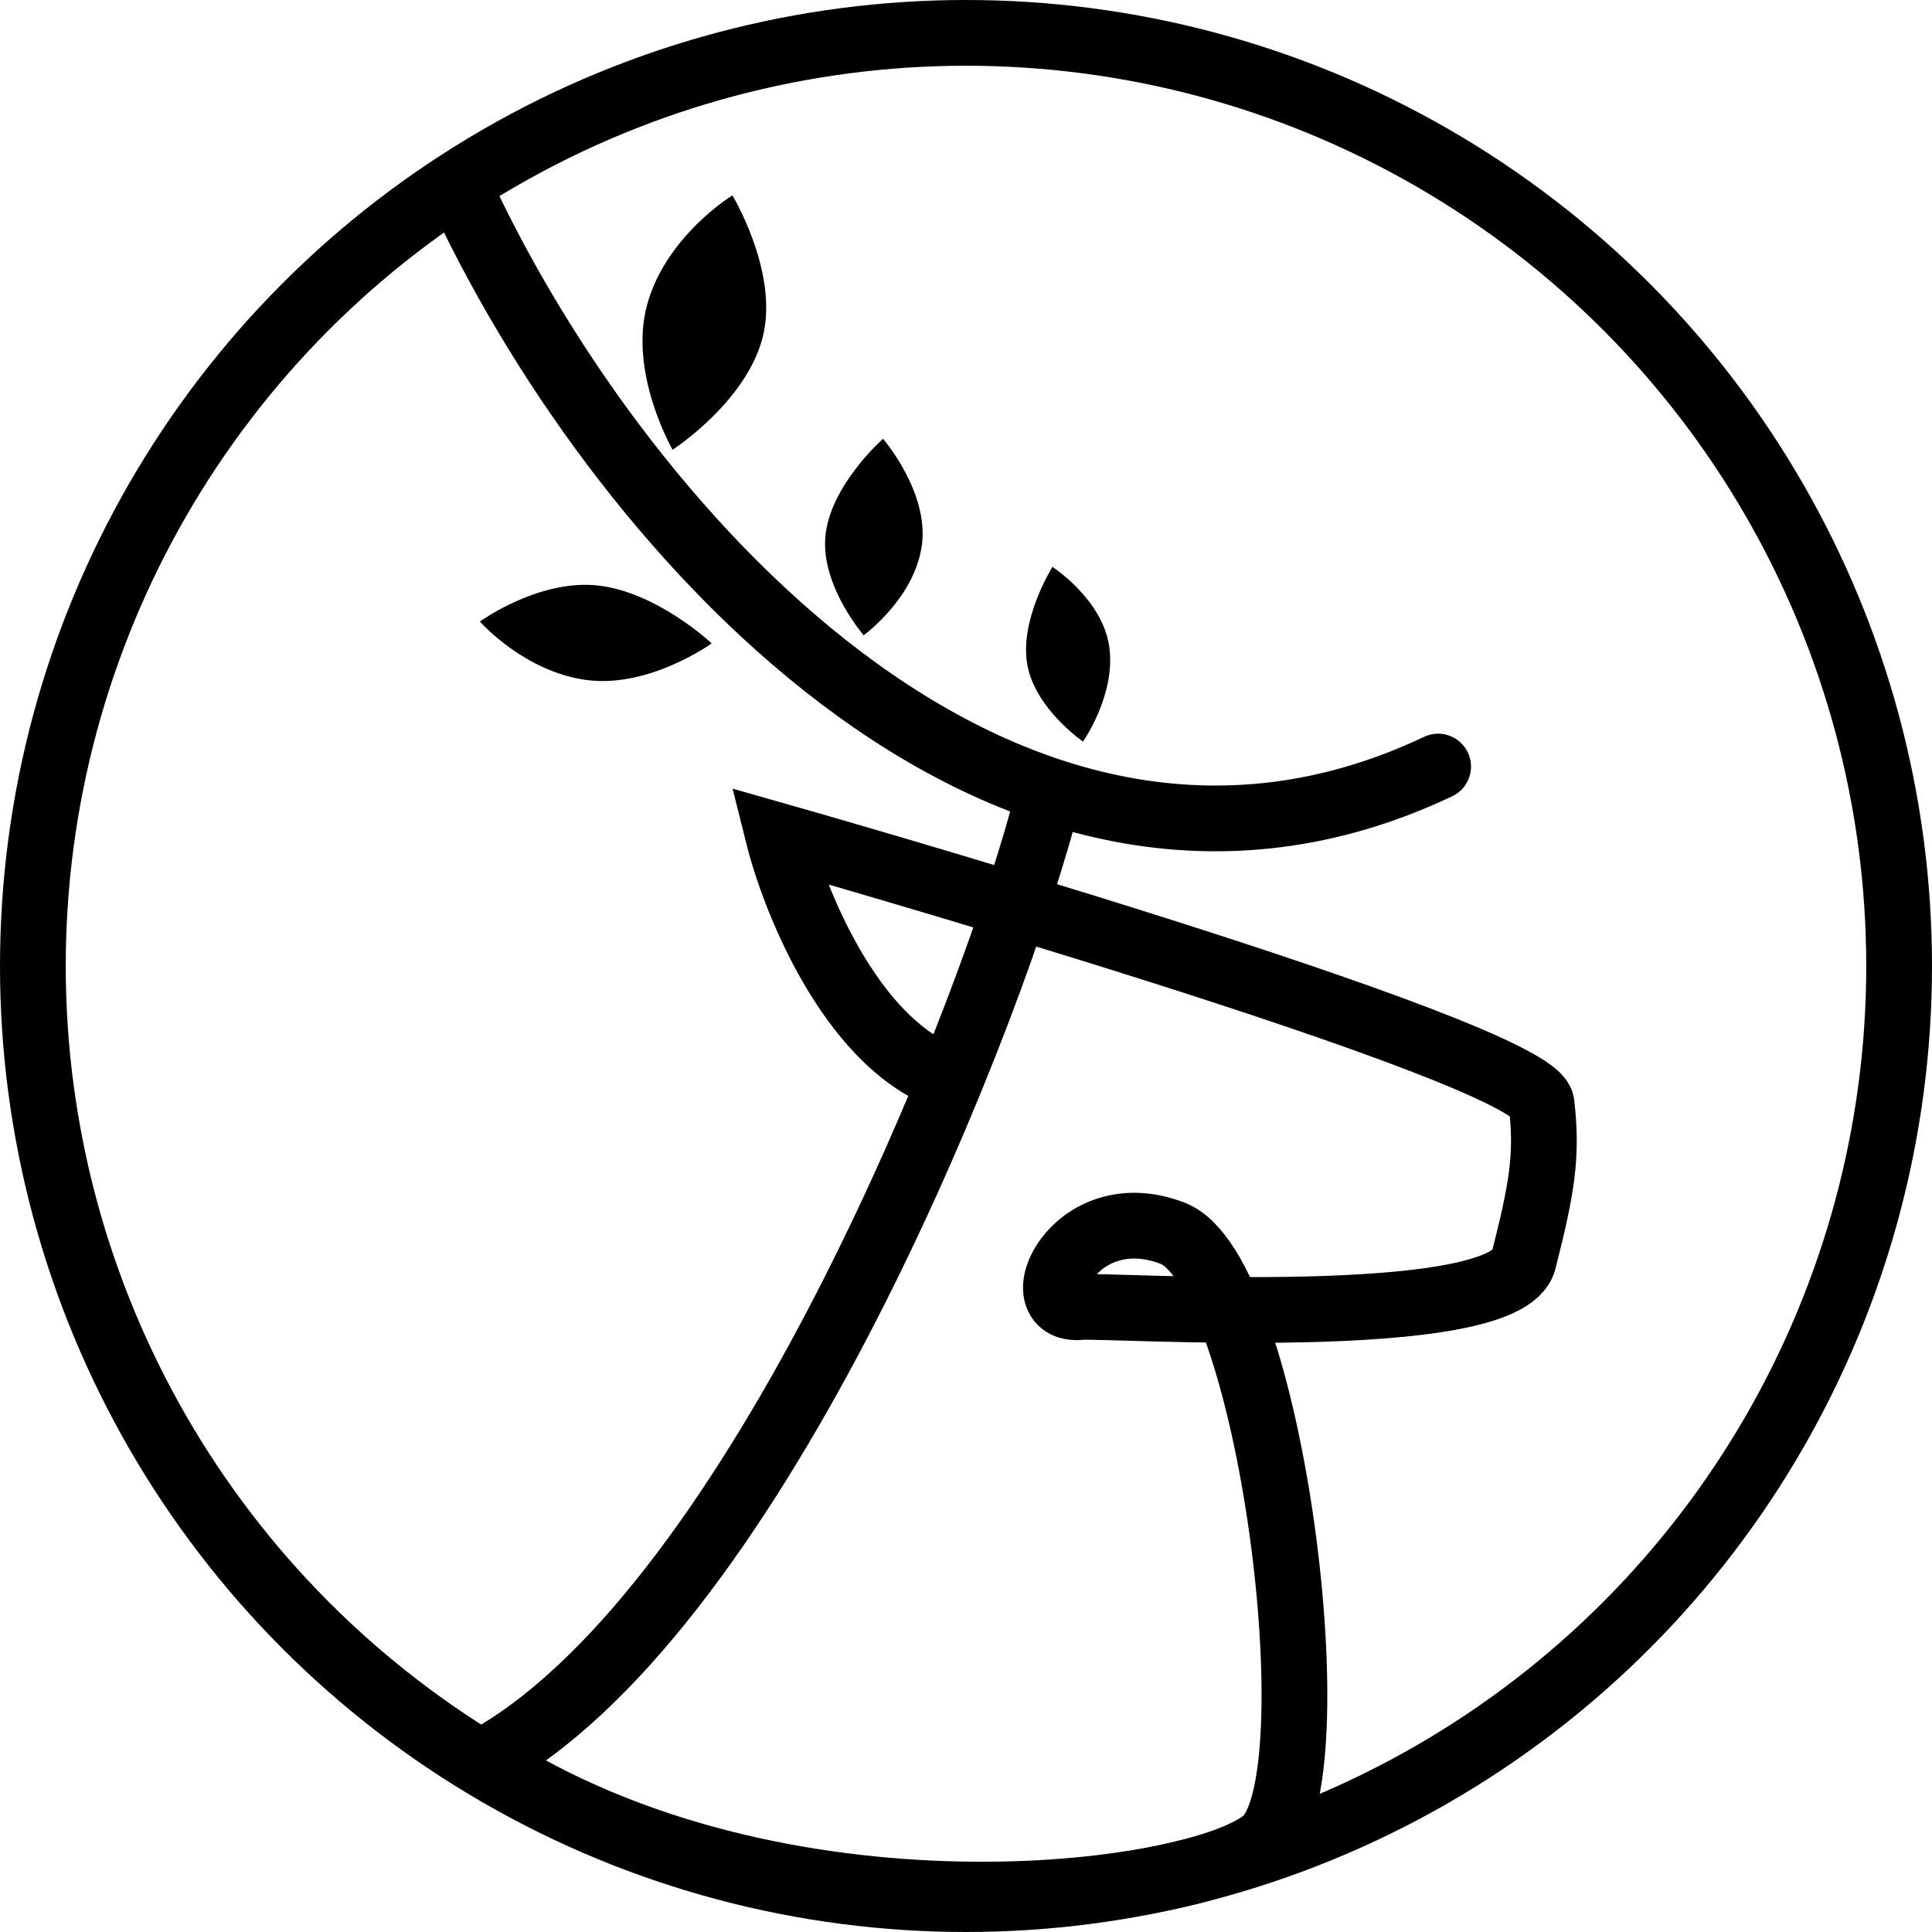
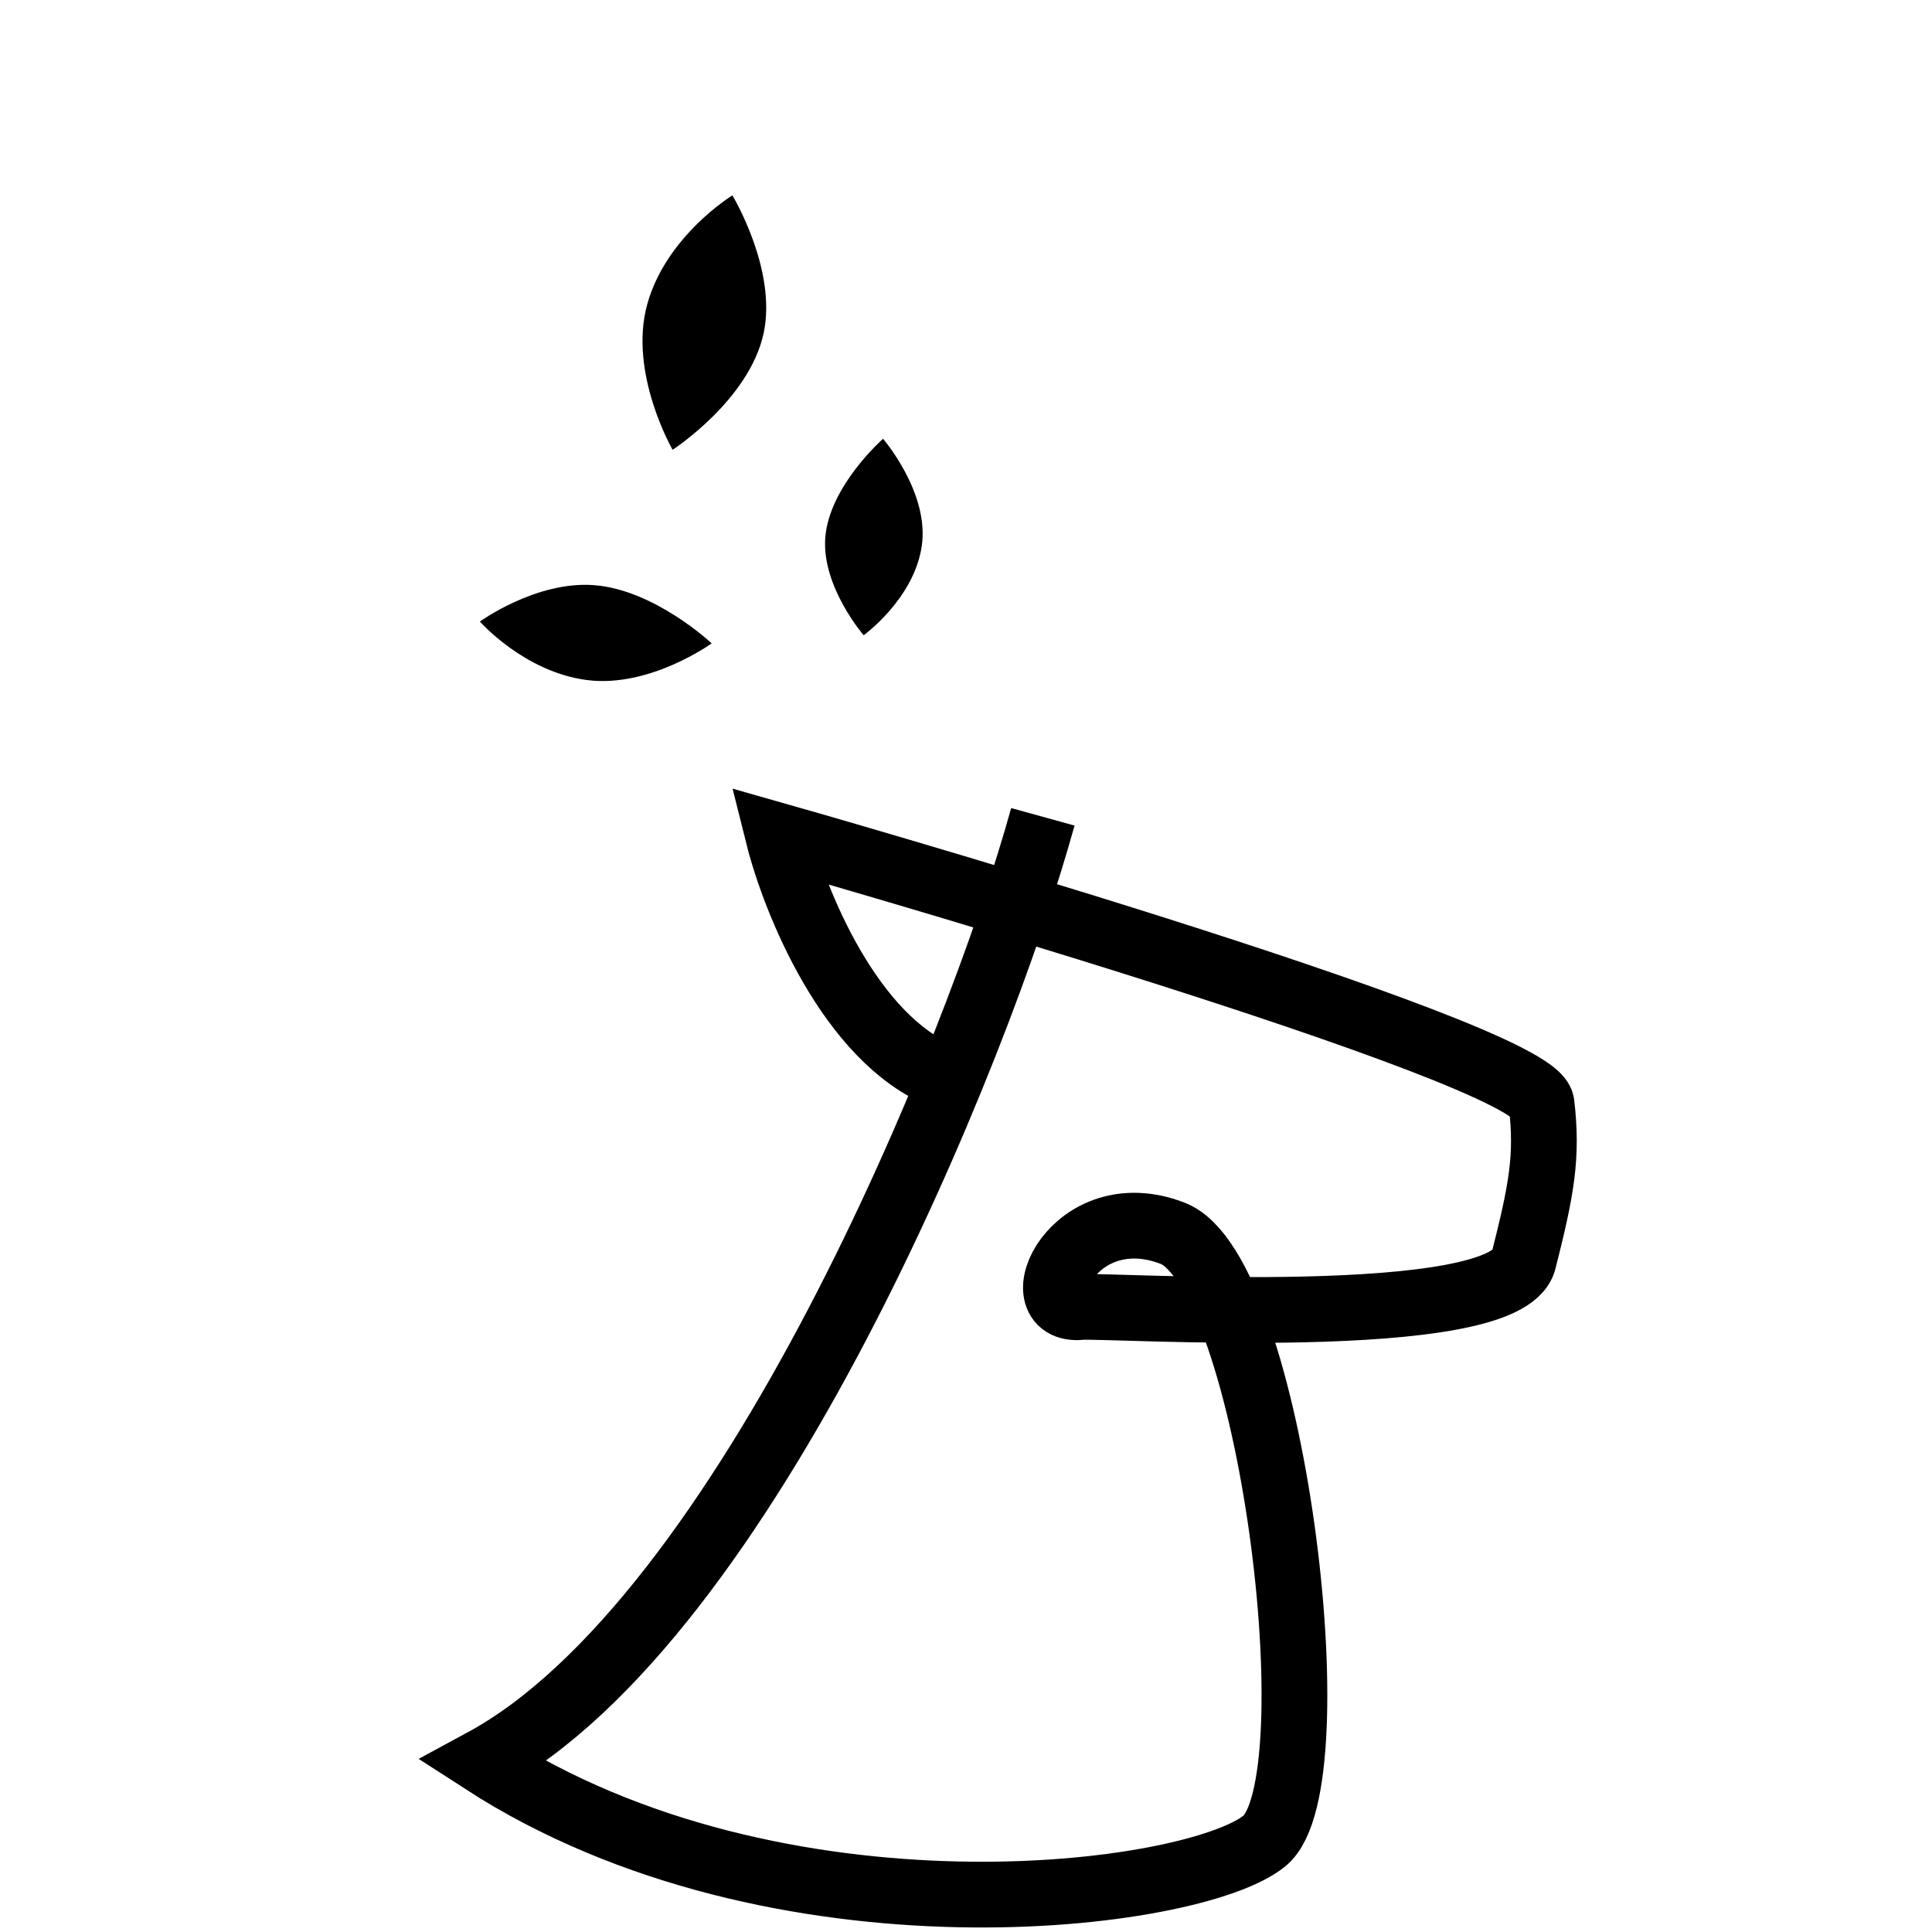
<svg xmlns="http://www.w3.org/2000/svg" width="382" height="382" viewBox="0 0 382 382" fill="none">
-   <path d="M90.5 36.507C120.516 102.375 198.14 192.422 284.352 151.568" stroke="black" stroke-width="13" stroke-linecap="round" />
-   <circle cx="191" cy="191" r="184.5" stroke="black" stroke-width="13" />
  <path d="M206.196 161.503C193.203 208.541 147.54 320.086 95.513 348.267C153.877 386 236 375.395 250 364C264 352.605 251.345 251.342 231.835 243.838C212.324 236.334 202.027 259.58 213.7 258.429C218.633 257.942 297.702 263.223 301.246 249.257C304.789 235.292 306.04 228.621 304.789 218.199C303.539 207.777 153.877 165.255 153.877 165.255C157.073 178.039 168.051 205.443 186.394 212.78" stroke="black" stroke-width="13" />
  <path d="M127.958 60.221C131.677 46.655 144.81 38.626 144.81 38.626C144.81 38.626 153.65 53.239 151.002 65.809C148.208 79.072 132.989 88.93 132.989 88.93C132.989 88.93 124.24 73.786 127.958 60.221Z" fill="black" />
  <path d="M116.054 134.463C103.628 132.861 94.885 122.892 94.885 122.892C94.885 122.892 105.956 114.865 117.369 115.691C129.411 116.562 140.714 127.208 140.714 127.208C140.714 127.208 128.48 136.064 116.054 134.463Z" fill="black" />
  <path d="M182.268 107.855C180.791 118.378 170.765 125.602 170.765 125.602C170.765 125.602 162.472 116.034 163.173 106.355C163.913 96.143 174.596 86.758 174.596 86.758C174.596 86.758 183.745 97.332 182.268 107.855Z" fill="black" />
-   <path d="M219.343 127.987C220.611 137.447 214.135 146.624 214.135 146.624C214.135 146.624 204.903 140.298 203.186 131.753C201.373 122.738 208.095 112.09 208.095 112.09C208.095 112.09 218.075 118.528 219.343 127.987Z" fill="black" />
</svg>